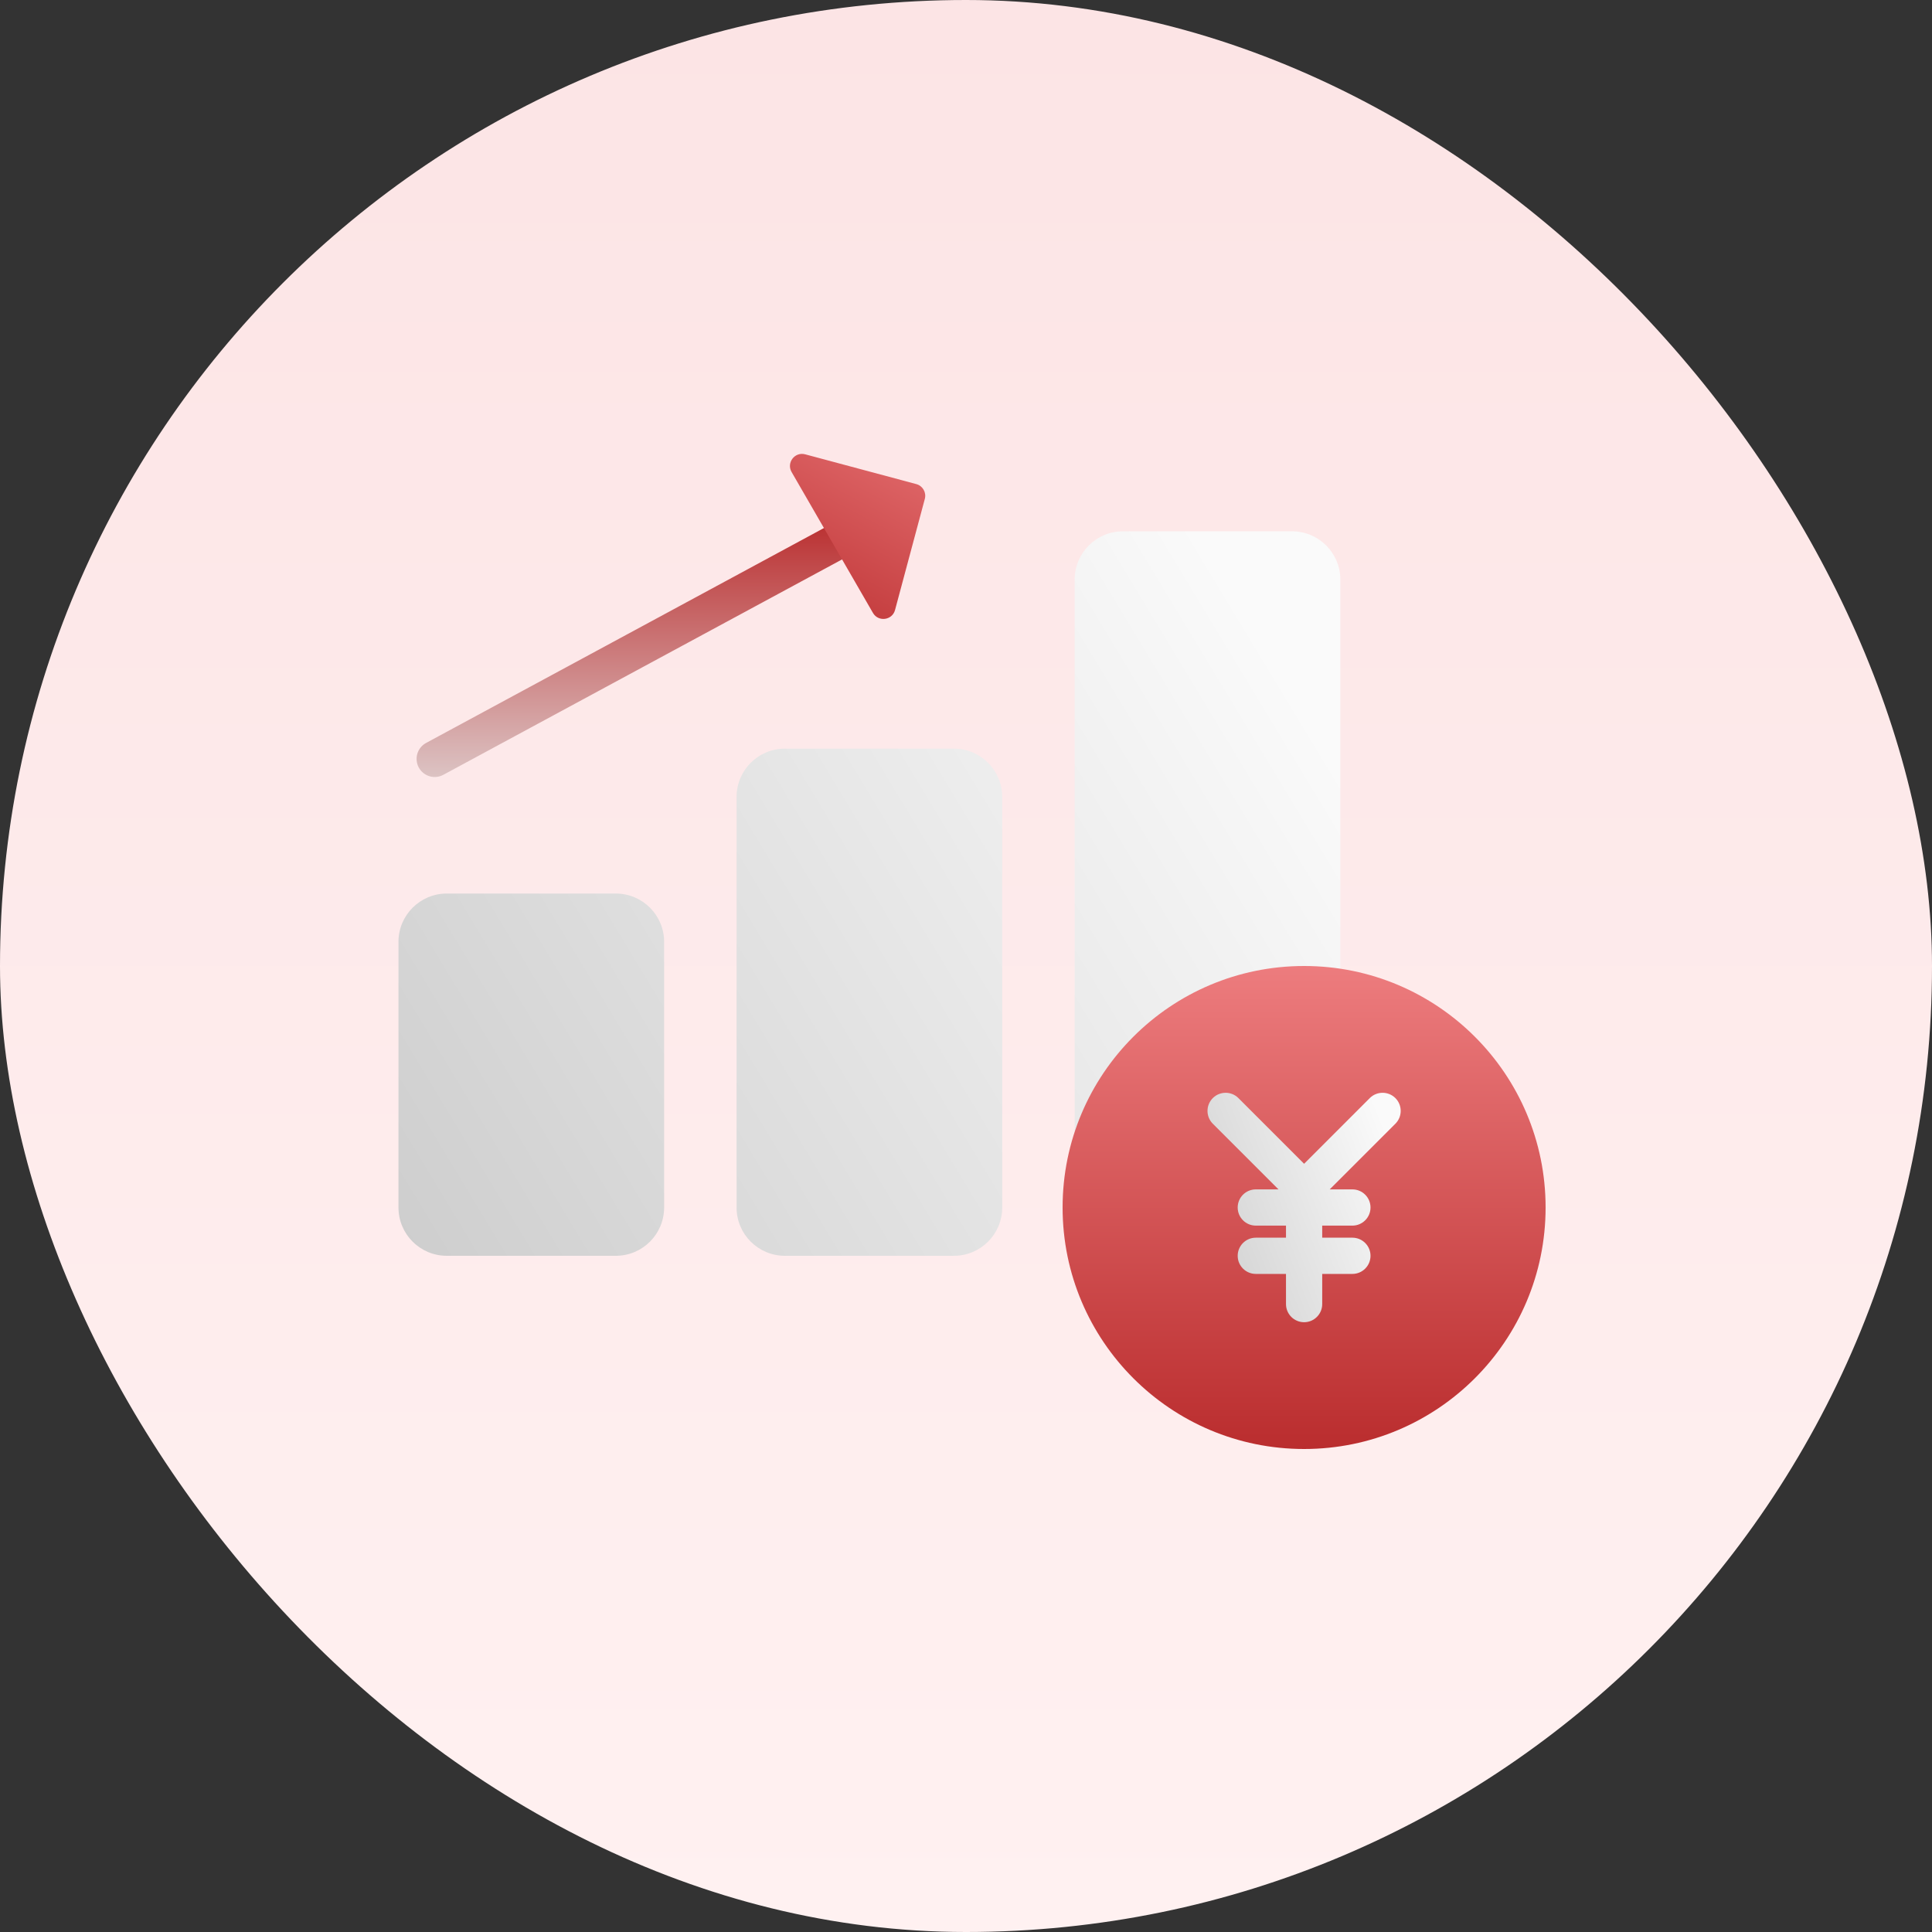
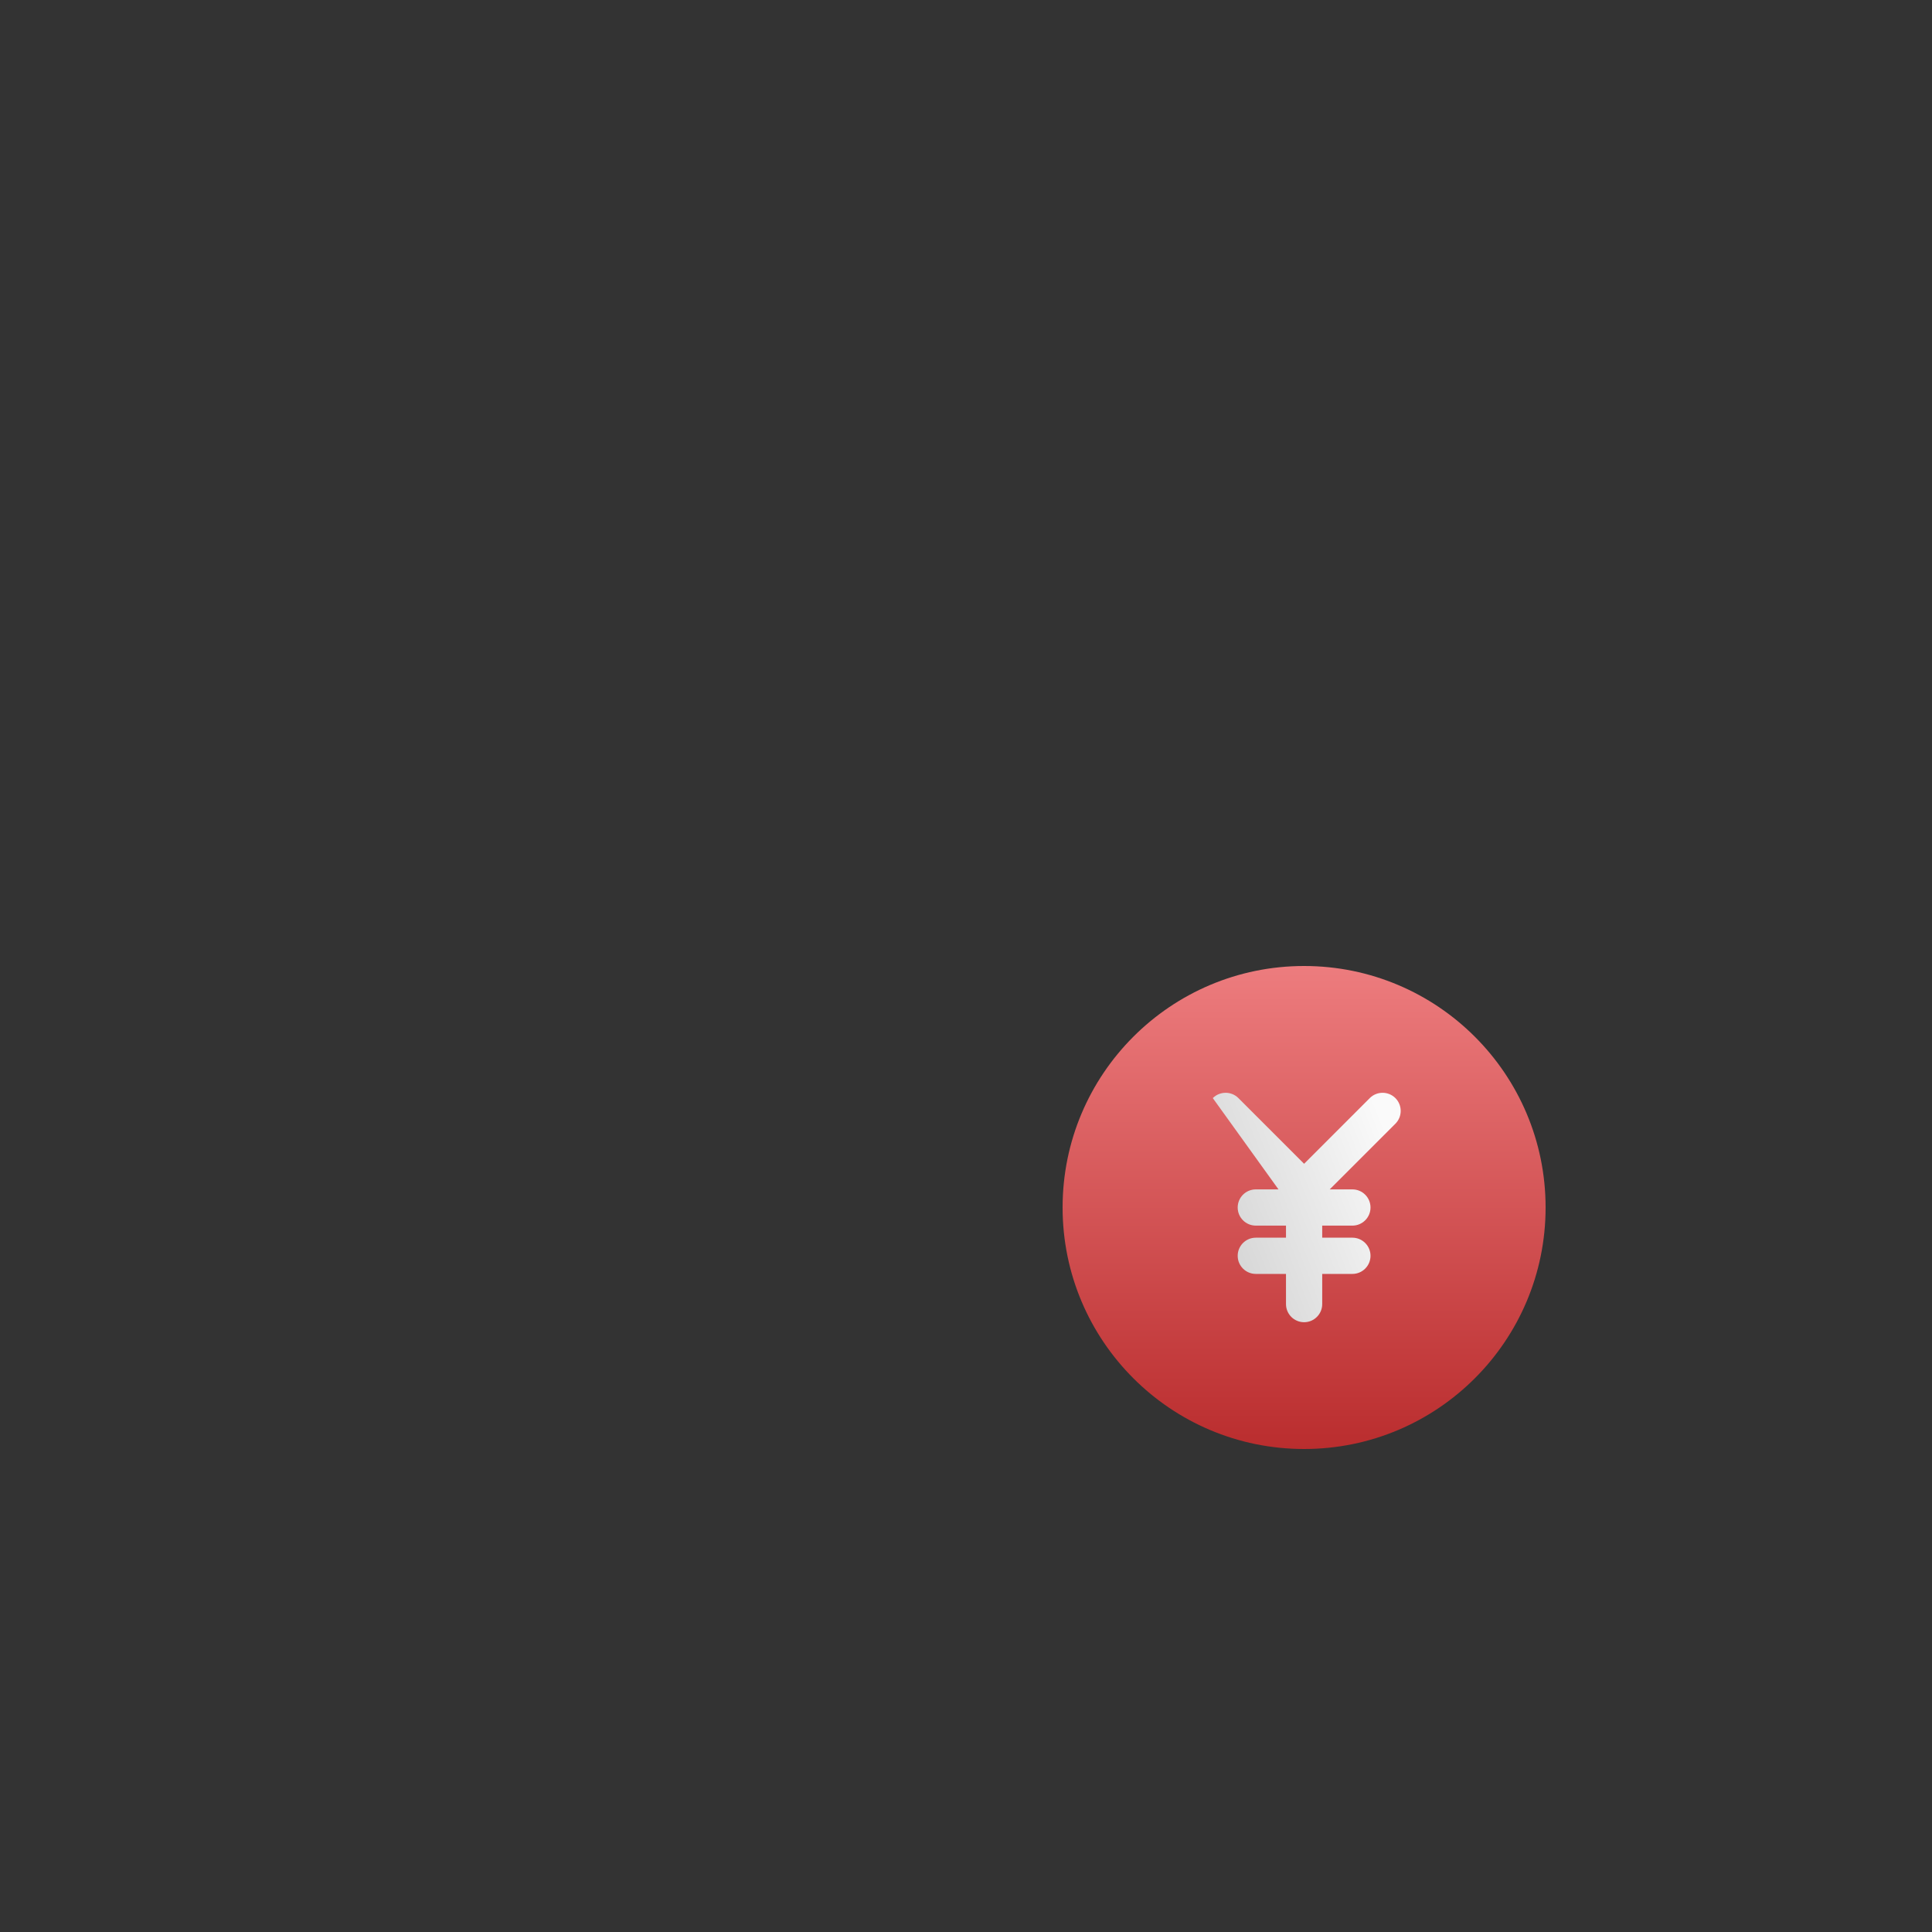
<svg xmlns="http://www.w3.org/2000/svg" width="160" height="160" viewBox="0 0 160 160" fill="none">
  <rect x="0" y="0" width="160" height="160" fill="#333333" stroke="none" />
-   <rect width="160" height="160" rx="80" fill="url(#paint0_linear_3297_30166)" />
-   <path fill-rule="evenodd" clip-rule="evenodd" d="M93 44C90.791 44 89 45.791 89 48V100C89 102.209 90.791 104 93 104H107C109.209 104 111 102.209 111 100V48C111 45.791 109.209 44 107 44H93ZM61 66C61 63.791 62.791 62 65 62H79C81.209 62 83 63.791 83 66V100C83 102.209 81.209 104 79 104H65C62.791 104 61 102.209 61 100V66ZM33 78C33 75.791 34.791 74 37 74H51C53.209 74 55 75.791 55 78V100C55 102.209 53.209 104 51 104H37C34.791 104 33 102.209 33 100V78Z" fill="url(#paint1_linear_3297_30166)" />
-   <path d="M36 62.848L73.467 42.609" stroke="url(#paint2_linear_3297_30166)" stroke-width="3" stroke-miterlimit="10" stroke-linecap="round" stroke-linejoin="round" />
-   <path d="M65.557 39.091C65.111 38.319 65.821 37.394 66.682 37.625L75.883 40.09C76.416 40.233 76.733 40.782 76.59 41.315L74.124 50.516C73.894 51.377 72.738 51.529 72.293 50.757L65.557 39.091Z" fill="url(#paint3_linear_3297_30166)" />
  <circle cx="108" cy="100" r="20" fill="url(#paint4_linear_3297_30166)" />
-   <path fill-rule="evenodd" clip-rule="evenodd" d="M102.561 90.939C101.975 90.354 101.025 90.354 100.439 90.939C99.854 91.525 99.854 92.475 100.439 93.061L105.879 98.5H104C103.172 98.5 102.5 99.172 102.5 100C102.5 100.828 103.172 101.5 104 101.5H106.5V102.5H104C103.172 102.5 102.5 103.172 102.5 104C102.5 104.828 103.172 105.5 104 105.5H106.5V108C106.5 108.828 107.172 109.5 108 109.5C108.828 109.5 109.5 108.828 109.5 108V105.5H112C112.828 105.5 113.5 104.828 113.5 104C113.5 103.172 112.828 102.5 112 102.5H109.5V101.5H112C112.828 101.5 113.5 100.828 113.5 100C113.5 99.172 112.828 98.5 112 98.5H110.121L115.561 93.061C116.146 92.475 116.146 91.525 115.561 90.939C114.975 90.354 114.025 90.354 113.439 90.939L108 96.379L102.561 90.939Z" fill="url(#paint5_linear_3297_30166)" />
+   <path fill-rule="evenodd" clip-rule="evenodd" d="M102.561 90.939C101.975 90.354 101.025 90.354 100.439 90.939L105.879 98.5H104C103.172 98.5 102.5 99.172 102.5 100C102.5 100.828 103.172 101.5 104 101.5H106.5V102.5H104C103.172 102.5 102.5 103.172 102.5 104C102.5 104.828 103.172 105.5 104 105.5H106.5V108C106.5 108.828 107.172 109.5 108 109.5C108.828 109.5 109.5 108.828 109.5 108V105.5H112C112.828 105.5 113.5 104.828 113.5 104C113.5 103.172 112.828 102.5 112 102.5H109.5V101.5H112C112.828 101.5 113.5 100.828 113.5 100C113.5 99.172 112.828 98.5 112 98.5H110.121L115.561 93.061C116.146 92.475 116.146 91.525 115.561 90.939C114.975 90.354 114.025 90.354 113.439 90.939L108 96.379L102.561 90.939Z" fill="url(#paint5_linear_3297_30166)" />
  <defs>
    <linearGradient id="paint0_linear_3297_30166" x1="80" y1="0" x2="80" y2="160" gradientUnits="userSpaceOnUse">
      <stop stop-color="#FCE4E5" />
      <stop offset="1" stop-color="#FFF1F1" />
    </linearGradient>
    <linearGradient id="paint1_linear_3297_30166" x1="106.5" y1="56" x2="27" y2="104" gradientUnits="userSpaceOnUse">
      <stop stop-color="#FAFAFA" />
      <stop offset="1" stop-color="#CBCBCB" />
    </linearGradient>
    <linearGradient id="paint2_linear_3297_30166" x1="28" y1="68.848" x2="28.064" y2="42.731" gradientUnits="userSpaceOnUse">
      <stop stop-color="#E3E3E3" />
      <stop offset="1" stop-color="#BA2D2E" />
    </linearGradient>
    <linearGradient id="paint3_linear_3297_30166" x1="76.556" y1="31.01" x2="64.6" y2="53.571" gradientUnits="userSpaceOnUse">
      <stop stop-color="#ED7C7E" />
      <stop offset="1" stop-color="#BA2D2E" />
    </linearGradient>
    <linearGradient id="paint4_linear_3297_30166" x1="108" y1="80" x2="108" y2="120" gradientUnits="userSpaceOnUse">
      <stop stop-color="#ED7C7E" />
      <stop offset="1" stop-color="#BA2D2E" />
    </linearGradient>
    <linearGradient id="paint5_linear_3297_30166" x1="115.077" y1="94.3" x2="95.777" y2="101.848" gradientUnits="userSpaceOnUse">
      <stop stop-color="#FAFAFA" />
      <stop offset="1" stop-color="#CBCBCB" />
    </linearGradient>
  </defs>
</svg>